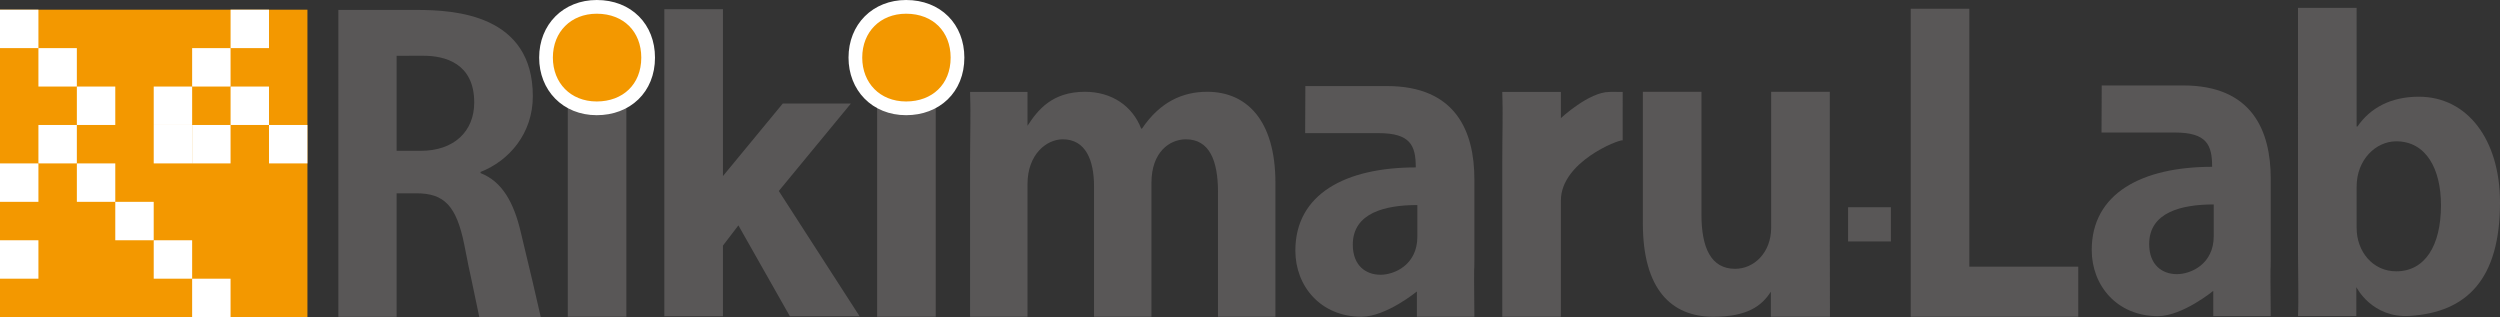
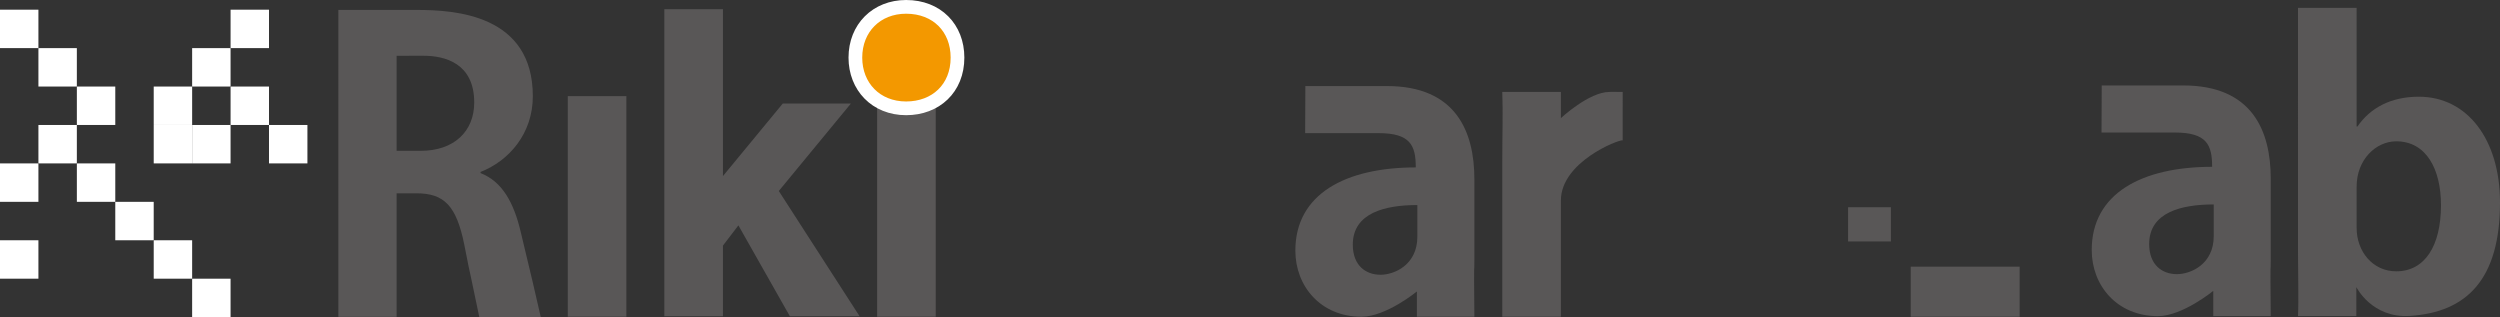
<svg xmlns="http://www.w3.org/2000/svg" version="1.1" x="0px" y="0px" width="206.711px" height="26.225px" viewBox="0 0 206.711 26.225" style="enable-background:new 0 0 206.711 26.225;" xml:space="preserve">
  <rect x="0" y="0" width="206.711" height="26.225" fill="#333333" stroke="none" />
  <style type="text/css">
	.st0{fill:#595757;}
	.st1{fill:#F39800;stroke:#FFFFFF;stroke-width:1.134;stroke-miterlimit:10;}
	.st2{fill:#F39800;}
	.st3{fill:#FFFFFF;}
</style>
  <defs>
</defs>
  <path class="st0" d="M39.734,14.313c1.768,0.688,2.751,2.391,3.341,4.945c0.72,2.98,1.298,5.437,1.64,6.966h-5.083  c-1.345-6.471-0.65-2.938-1.24-5.984c-0.655-3.242-1.671-4.257-3.963-4.257h-1.637v10.218h-4.814l-0.001-25.38  c1.722,0,4.029,0,6.485,0c3.176,0,9.595,0.392,9.595,7.138c0,3.078-1.965,5.339-4.323,6.256V14.313z M34.79,12.47  c2.75,0,4.421-1.605,4.421-3.996c0-3.242-2.423-3.864-4.192-3.864c-1.081,0-1.038,0.002-2.227,0.002v7.857H34.79z" />
  <polygon class="st0" points="71.075,26.15 65.311,26.15 61.054,18.635 59.776,20.307 59.776,26.15 54.93,26.15 54.93,0.761   59.776,0.761 59.776,14.558 64.722,8.561 70.355,8.561 64.394,15.792 " />
-   <path class="st0" d="M105.458,26.19h-4.749V15.874c0-2.62-0.72-4.355-2.653-4.355c-1.342,0-2.849,1.047-2.849,3.602v11.07H90.46  V15.415c0-2.161-0.687-3.897-2.586-3.897c-1.342,0-2.915,1.244-2.915,3.7V26.19H80.21V13.451c0-2.129,0.066-4.245,0-5.849h4.749  v2.799c0.852-1.309,2.031-2.812,4.749-2.812c2.226,0,3.93,1.179,4.65,3.046h0.065c1.505-2.227,3.373-3.046,5.403-3.046  c3.176,0,5.632,2.259,5.632,7.532V26.19z" />
  <path class="st0" d="M121.908,21.506c0,1.605-0.052-0.994,0,4.683h-4.753v-2.089c0,0-2.549,2.089-4.58,2.089  c-3.373,0-5.469-2.521-5.469-5.469c0-4.683,4.159-6.877,9.956-6.877c0-1.802-0.428-2.835-3.079-2.835c-1.671,0,0.302,0-6.067,0  l0.017-3.892c9.186,0,3.898,0,6.747,0c5.666,0,7.228,3.715,7.228,7.71V21.506z M117.192,16.954c-2.62,0-5.337,0.623-5.337,3.275  c0,1.736,1.081,2.489,2.293,2.489c1.146,0,3.045-0.819,3.045-3.143V16.954z" />
  <path class="st0" d="M187.755,21.455c0,1.605-0.052-0.994,0,4.683h-4.753V24.05c0,0-2.549,2.089-4.58,2.089  c-3.373,0-5.469-2.521-5.469-5.469c0-4.683,4.159-6.877,9.956-6.877c0-1.802-0.428-2.835-3.079-2.835c-1.671,0,0.302,0-6.067,0  l0.017-3.892c9.186,0,3.898,0,6.747,0c5.666,0,7.228,3.715,7.228,7.71V21.455z M183.04,16.904c-2.62,0-5.337,0.623-5.337,3.275  c0,1.736,1.081,2.489,2.293,2.489c1.146,0,3.045-0.819,3.045-3.143V16.904z" />
  <path class="st0" d="M134.171,11.603c-0.36-0.068-5.109,1.802-5.109,4.972v9.614h-4.847V13.405c0-2.304,0.066-4.134,0-5.803h4.847  v2.164c0,0,2.315-2.164,4.019-2.164c0.457,0-0.7-0.013,1.089,0L134.171,11.603z" />
-   <path class="st0" d="M151.294,20.262c0.002,0.948,0.014,2.013,0.014,5.928l-4.884,0v-2.075c-0.754,1.179-1.941,2.075-4.757,2.075  c-3.471,0-5.829-2.259-5.829-7.728V7.588h4.846v10.152c0,2.751,0.787,4.487,2.784,4.487c1.572,0,2.98-1.344,2.98-3.406V7.588h4.847  V20.262z" />
-   <path class="st0" d="M171.84,26.19h-13.853V0.722h4.847V22.05h9.006V26.19z" />
+   <path class="st0" d="M171.84,26.19h-13.853V0.722V22.05h9.006V26.19z" />
  <rect x="46.946" y="7.948" class="st0" width="4.846" height="18.241" />
-   <path class="st1" d="M49.342,8.957c-2.496,0-4.195-1.804-4.195-4.194c0-2.444,1.752-4.196,4.195-4.196  c2.549,0,4.249,1.752,4.249,4.196C53.591,7.312,51.785,8.957,49.342,8.957z" />
  <rect x="72.525" y="7.948" class="st0" width="4.846" height="18.241" />
  <path class="st1" d="M74.921,8.957c-2.496,0-4.195-1.804-4.195-4.194c0-2.444,1.752-4.196,4.195-4.196  c2.549,0,4.249,1.752,4.249,4.196C79.17,7.312,77.364,8.957,74.921,8.957z" />
  <rect x="152.809" y="17.134" class="st0" width="3.539" height="2.831" />
  <g>
-     <rect y="0.801" class="st2" width="25.42" height="25.42" />
    <rect x="3.177" y="3.979" class="st3" width="3.177" height="3.177" />
    <rect x="6.355" y="7.156" class="st3" width="3.177" height="3.177" />
    <rect x="19.065" y="7.156" class="st3" width="3.177" height="3.177" />
    <rect x="19.065" y="0.801" class="st3" width="3.177" height="3.177" />
    <rect x="12.71" y="7.156" class="st3" width="3.177" height="3.177" />
    <rect x="15.887" y="3.979" class="st3" width="3.177" height="3.177" />
    <rect x="0" y="13.511" class="st3" width="3.177" height="3.177" />
    <rect x="3.177" y="10.334" class="st3" width="3.177" height="3.177" />
    <rect x="0" y="0.801" class="st3" width="3.177" height="3.177" />
    <rect x="0" y="19.866" class="st3" width="3.177" height="3.177" />
    <rect x="15.887" y="23.044" class="st3" width="3.177" height="3.177" />
    <rect x="15.887" y="10.334" class="st3" width="3.177" height="3.177" />
    <rect x="6.355" y="13.511" class="st3" width="3.177" height="3.177" />
    <rect x="12.71" y="10.334" class="st3" width="3.177" height="3.177" />
    <rect x="22.242" y="10.334" class="st3" width="3.177" height="3.177" />
    <rect x="9.532" y="16.689" class="st3" width="3.177" height="3.177" />
    <rect x="12.71" y="19.866" class="st3" width="3.177" height="3.177" />
  </g>
  <path class="st0" d="M194.921,10.465c1.049-1.531,2.751-2.469,5.076-2.469c4.028,0,6.714,3.564,6.714,8.75  c0,6.312-2.716,9.079-7.467,9.375c-3.134,0.195-4.411-2.383-4.411-2.383v2.395h-4.825c0.066-1.25,0-3.574,0-5.356V0.653h4.847v9.812  H194.921z M194.856,18.841c0,1.968,1.342,3.593,3.275,3.593c2.358,0,3.7-2.093,3.7-5.468c0-2.969-1.212-5.281-3.7-5.281  c-1.671,0-3.275,1.5-3.275,3.75V18.841z" />
</svg>